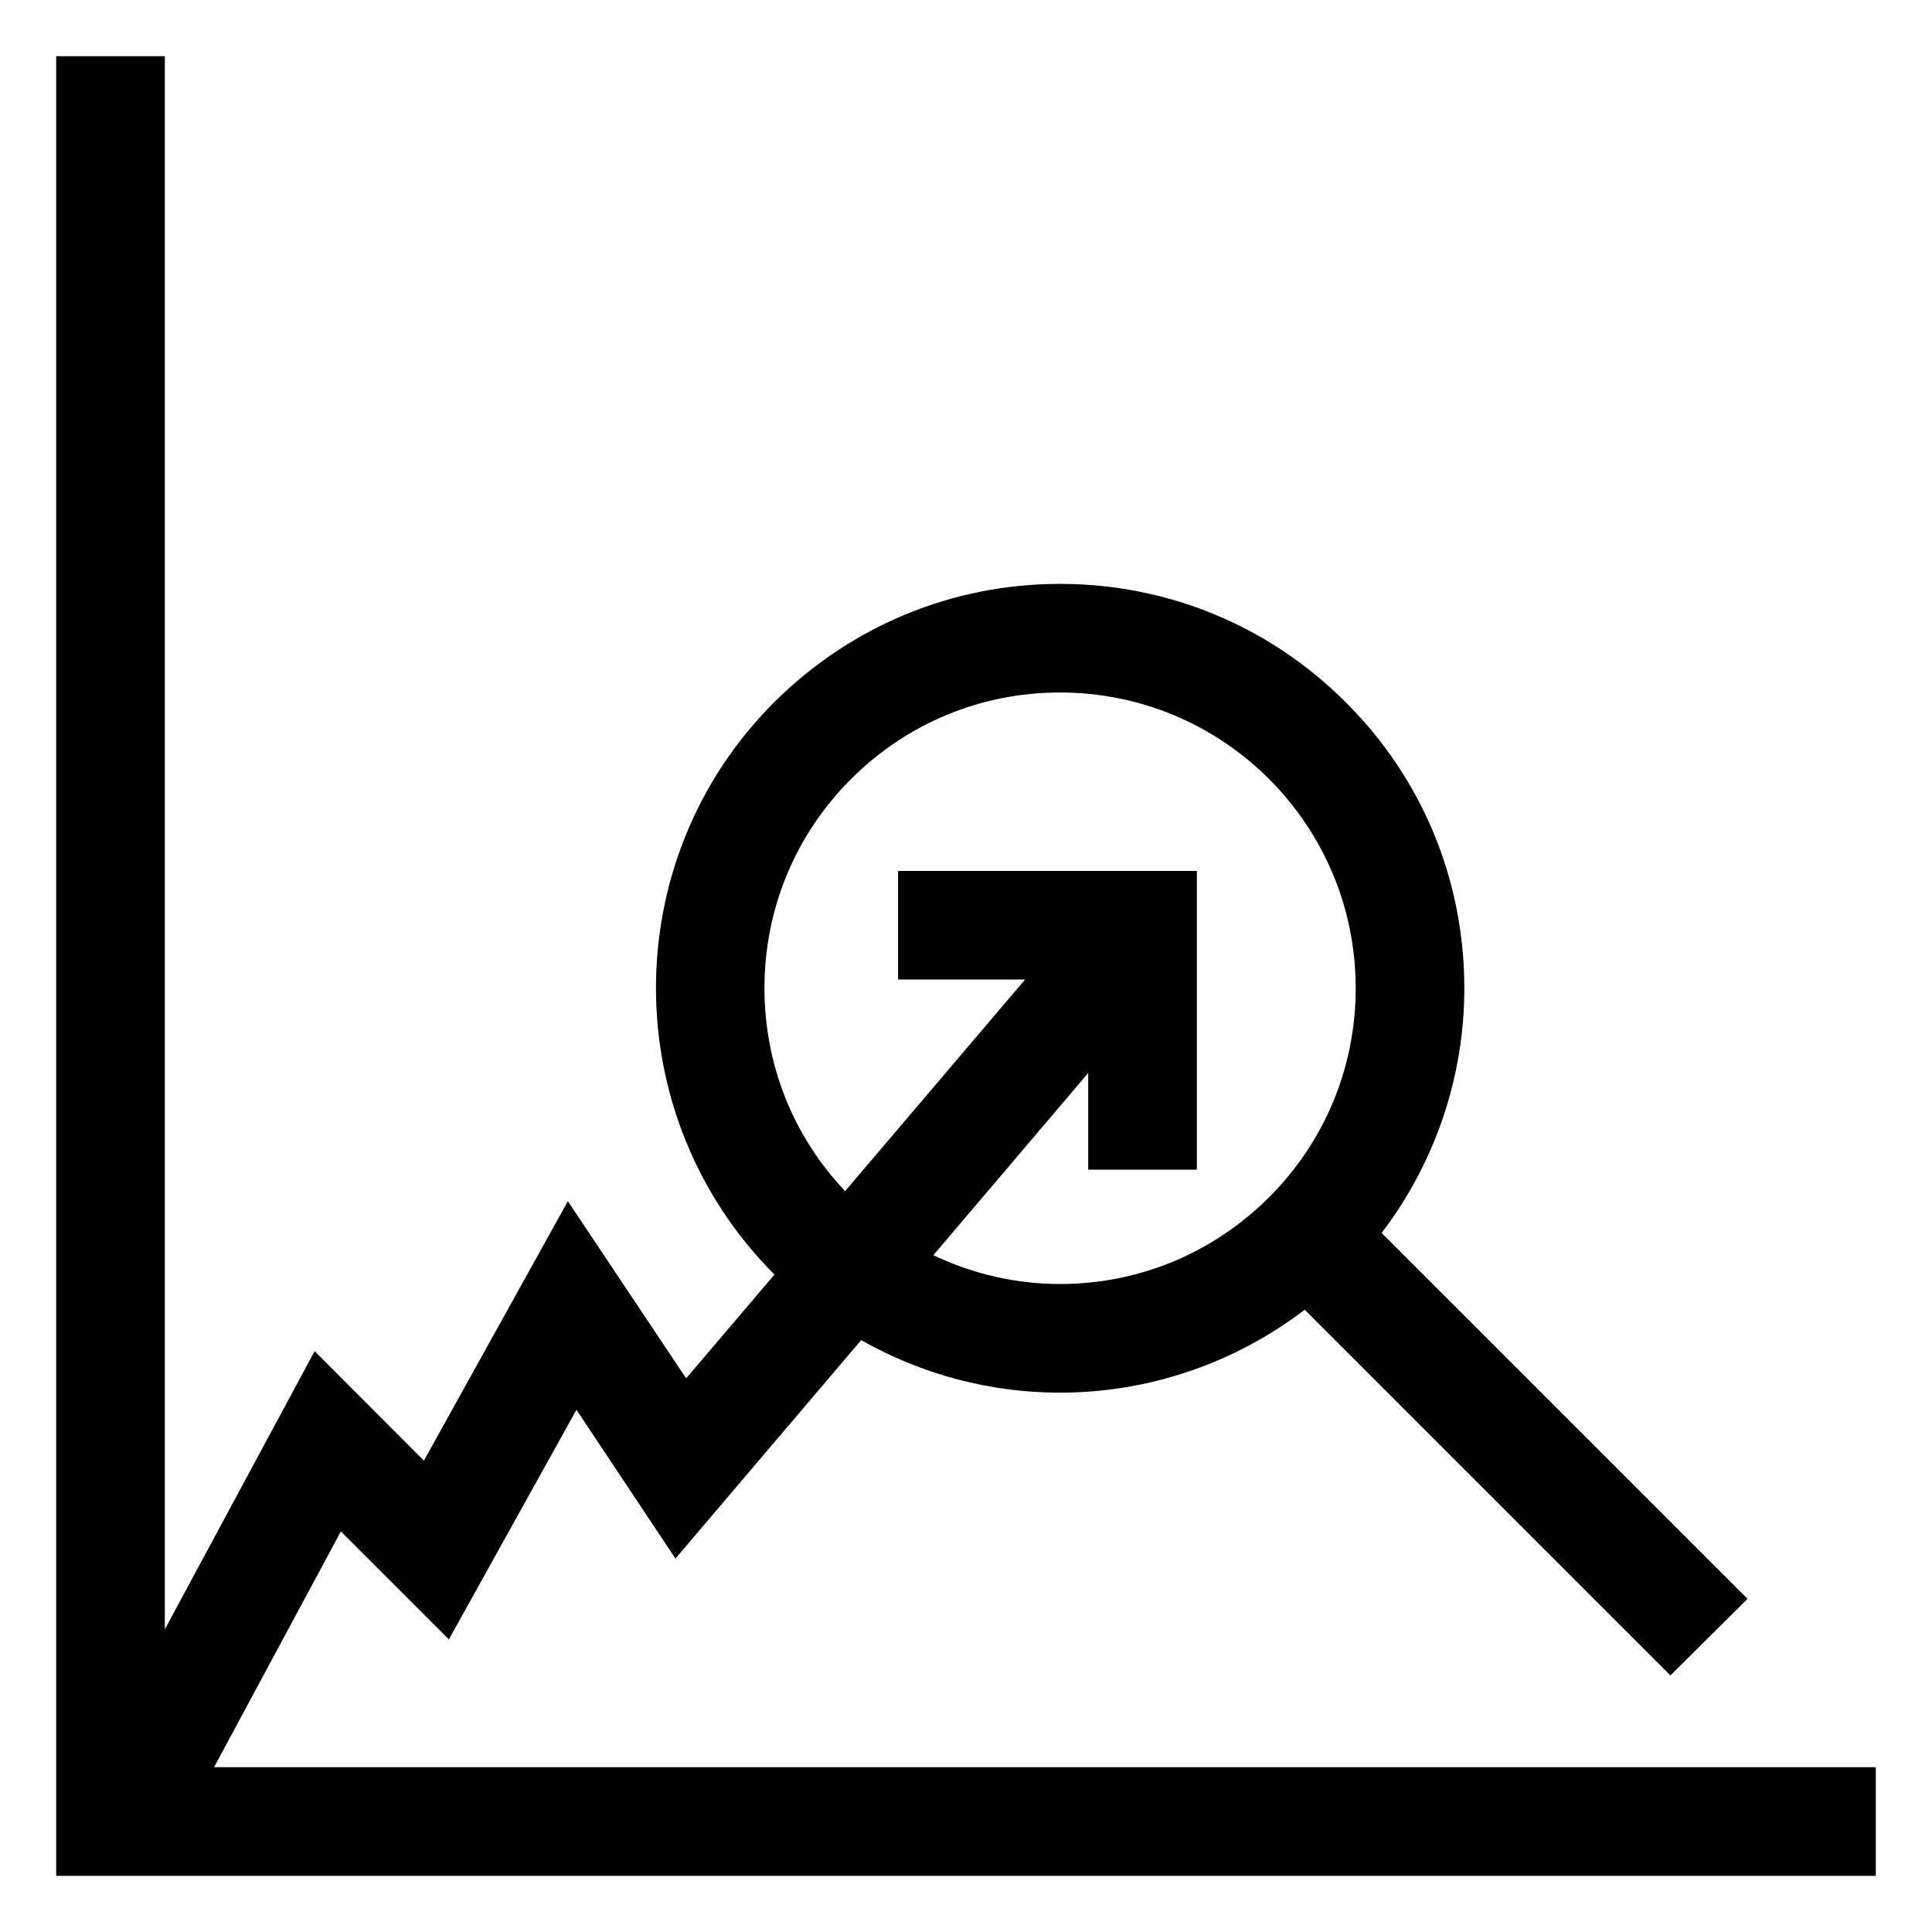
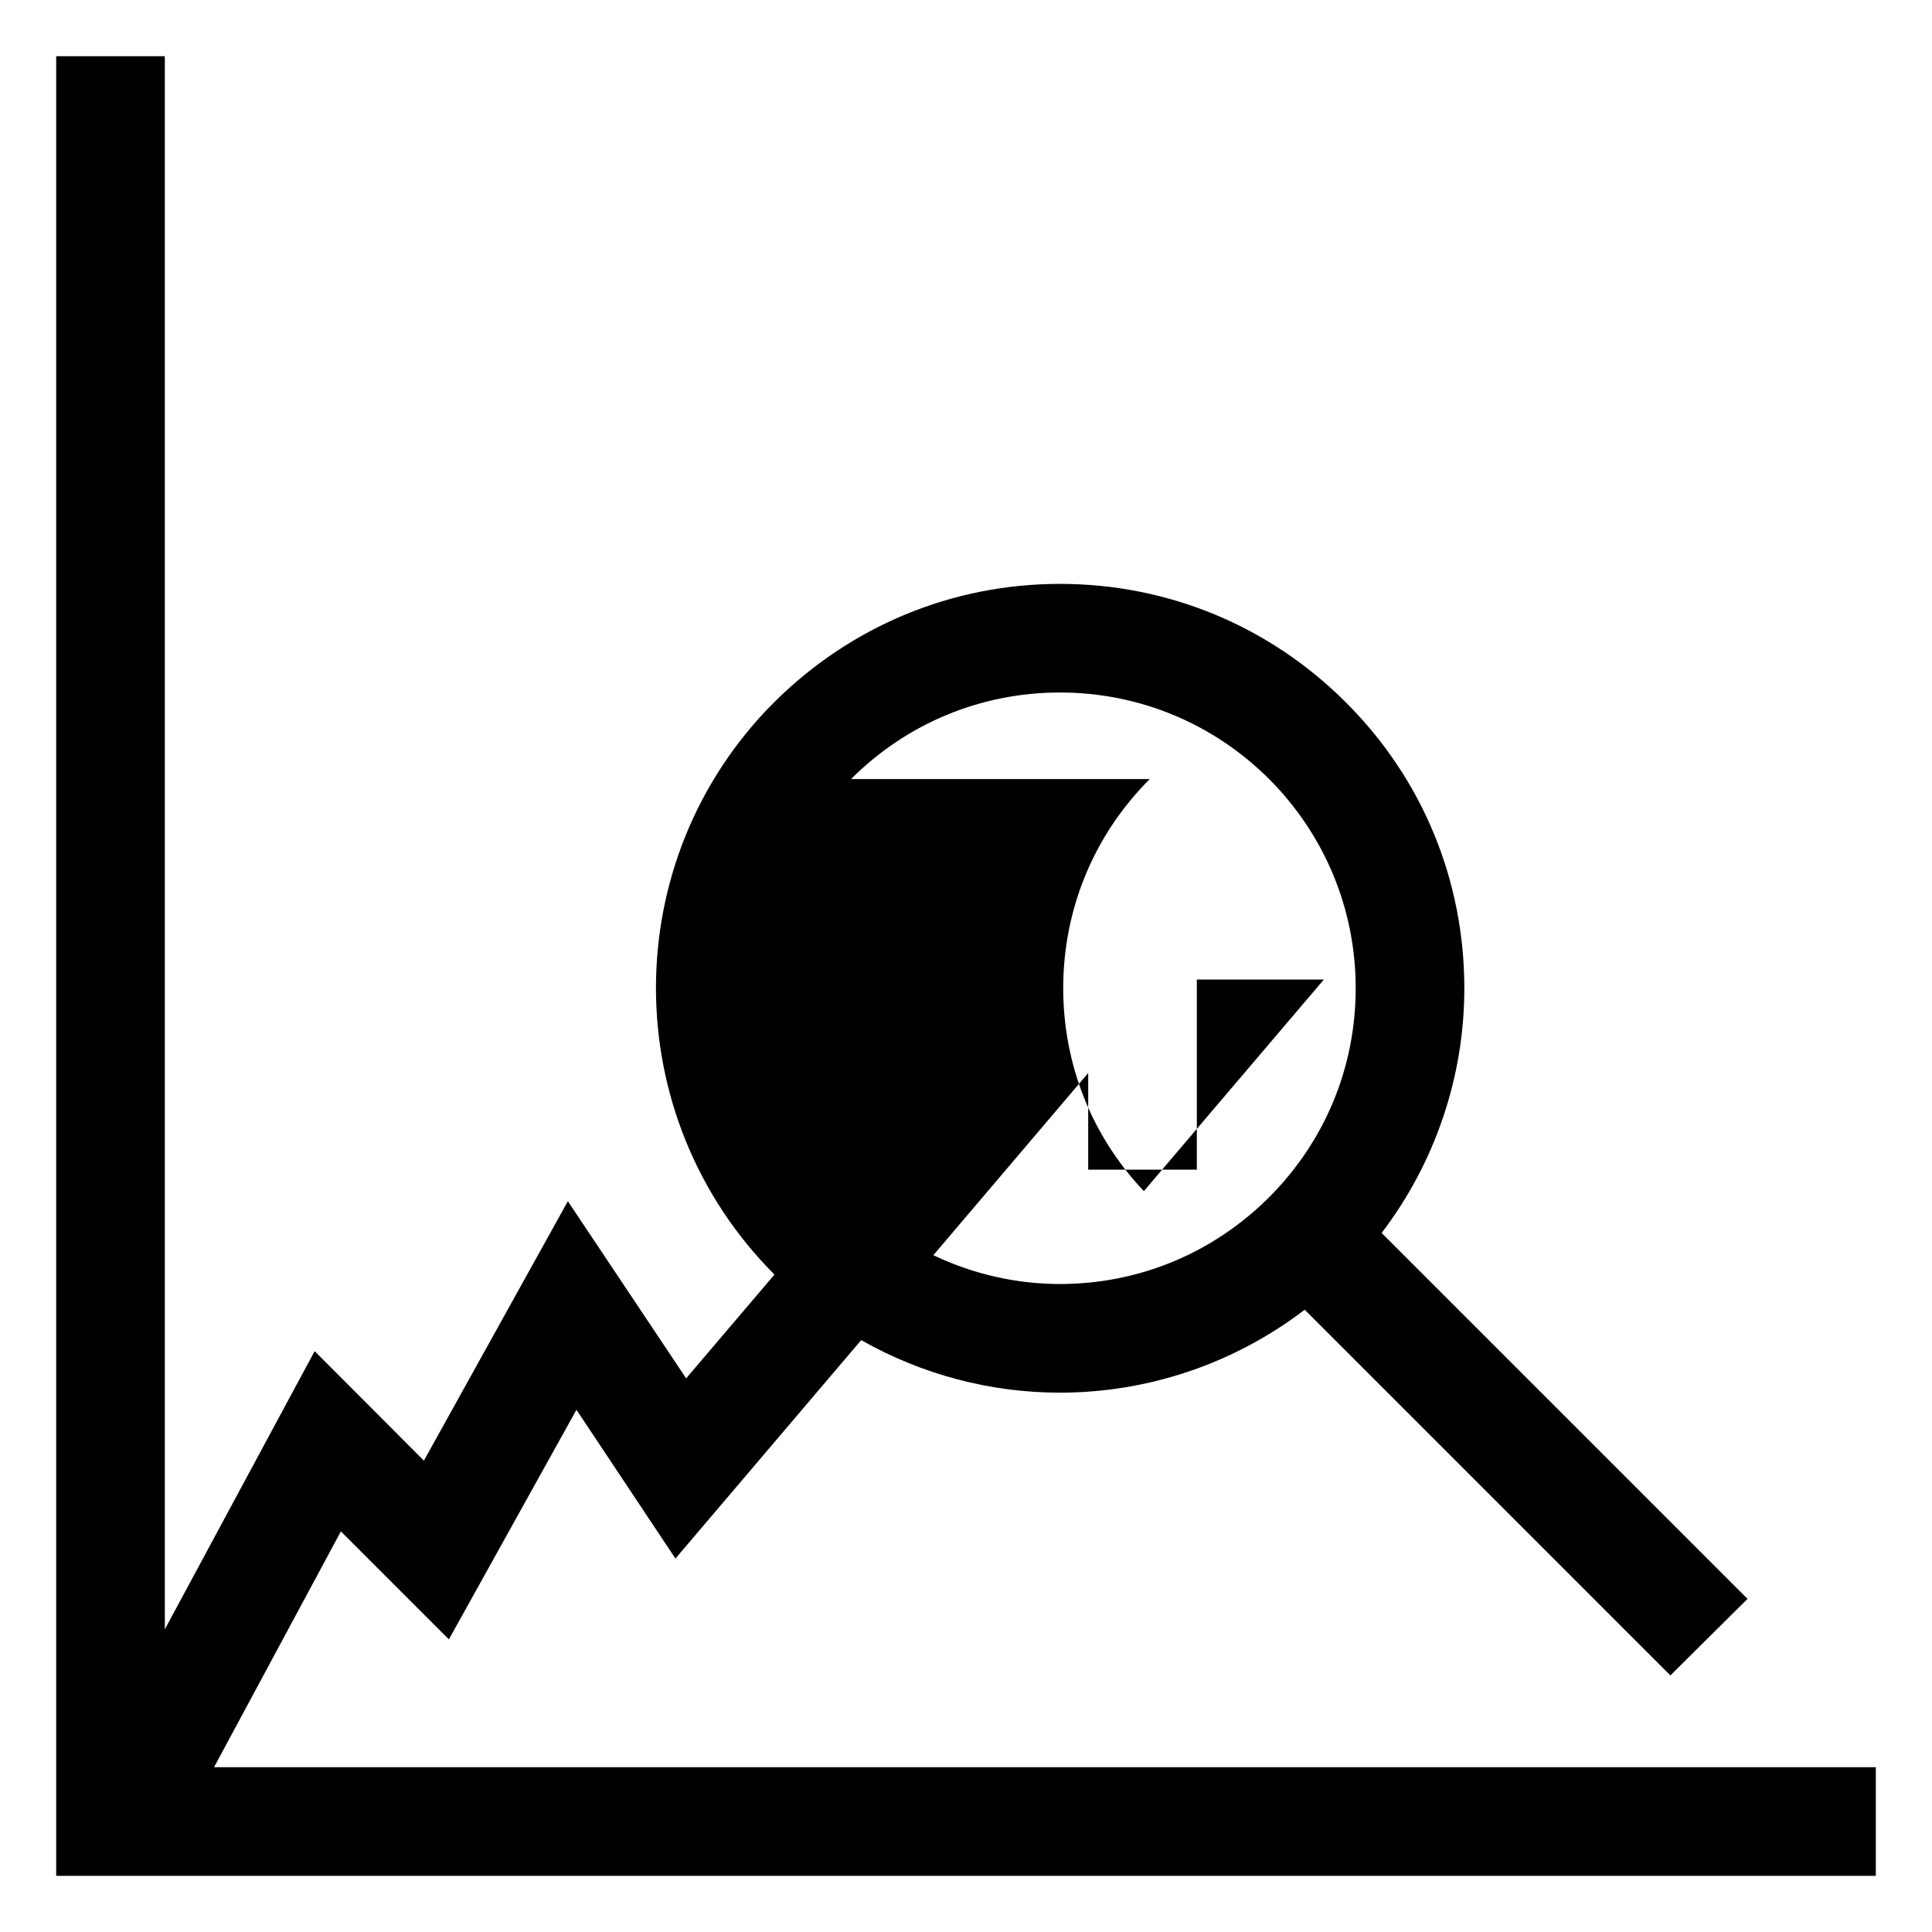
<svg xmlns="http://www.w3.org/2000/svg" fill="#000000" width="800px" height="800px" version="1.1" viewBox="144 144 512 512">
-   <path d="m200.73 612.32 33.609-62.488 28.621 28.621 33.809-60.844 26.23 39.426 49.223-57.887c16.117 9.125 34.199 13.922 52.68 13.922 23.477 0 46.254-7.762 64.859-21.98l96.91 96.918 20.438-20.293-96.961-96.965c14.176-18.613 21.914-41.391 21.914-64.848 0-28.691-11.156-55.602-31.402-75.766-20.242-20.25-47.148-31.402-75.762-31.402-28.535 0-55.441 11.152-75.77 31.402-41.742 41.738-41.742 109.71 0.113 151.64l-23.406 27.504-31.348-46.945-38.152 68.75-28.949-29.02-39.707 73.727v-416.9h-28.789v482.22h482.22v-28.789zm168.8-261.86c14.797-14.797 34.461-22.941 55.371-22.941 20.895 0 40.582 8.152 55.426 22.93 14.801 14.867 22.949 34.559 22.949 55.449 0 20.91-8.145 40.574-22.934 55.367-14.836 14.836-34.531 23.012-55.441 23.012-11.57 0-23.02-2.621-33.555-7.633l41.039-48.285v25.617h28.789v-79.172h-79.172v28.789h33.66l-47.695 56.066c-13.789-14.551-21.367-33.543-21.375-53.734-0.012-20.961 8.133-40.664 22.938-55.465z" />
+   <path d="m200.73 612.32 33.609-62.488 28.621 28.621 33.809-60.844 26.23 39.426 49.223-57.887c16.117 9.125 34.199 13.922 52.68 13.922 23.477 0 46.254-7.762 64.859-21.98l96.91 96.918 20.438-20.293-96.961-96.965c14.176-18.613 21.914-41.391 21.914-64.848 0-28.691-11.156-55.602-31.402-75.766-20.242-20.25-47.148-31.402-75.762-31.402-28.535 0-55.441 11.152-75.77 31.402-41.742 41.738-41.742 109.71 0.113 151.64l-23.406 27.504-31.348-46.945-38.152 68.75-28.949-29.02-39.707 73.727v-416.9h-28.789v482.22h482.22v-28.789zm168.8-261.86c14.797-14.797 34.461-22.941 55.371-22.941 20.895 0 40.582 8.152 55.426 22.93 14.801 14.867 22.949 34.559 22.949 55.449 0 20.91-8.145 40.574-22.934 55.367-14.836 14.836-34.531 23.012-55.441 23.012-11.57 0-23.02-2.621-33.555-7.633l41.039-48.285v25.617h28.789v-79.172v28.789h33.66l-47.695 56.066c-13.789-14.551-21.367-33.543-21.375-53.734-0.012-20.961 8.133-40.664 22.938-55.465z" />
</svg>